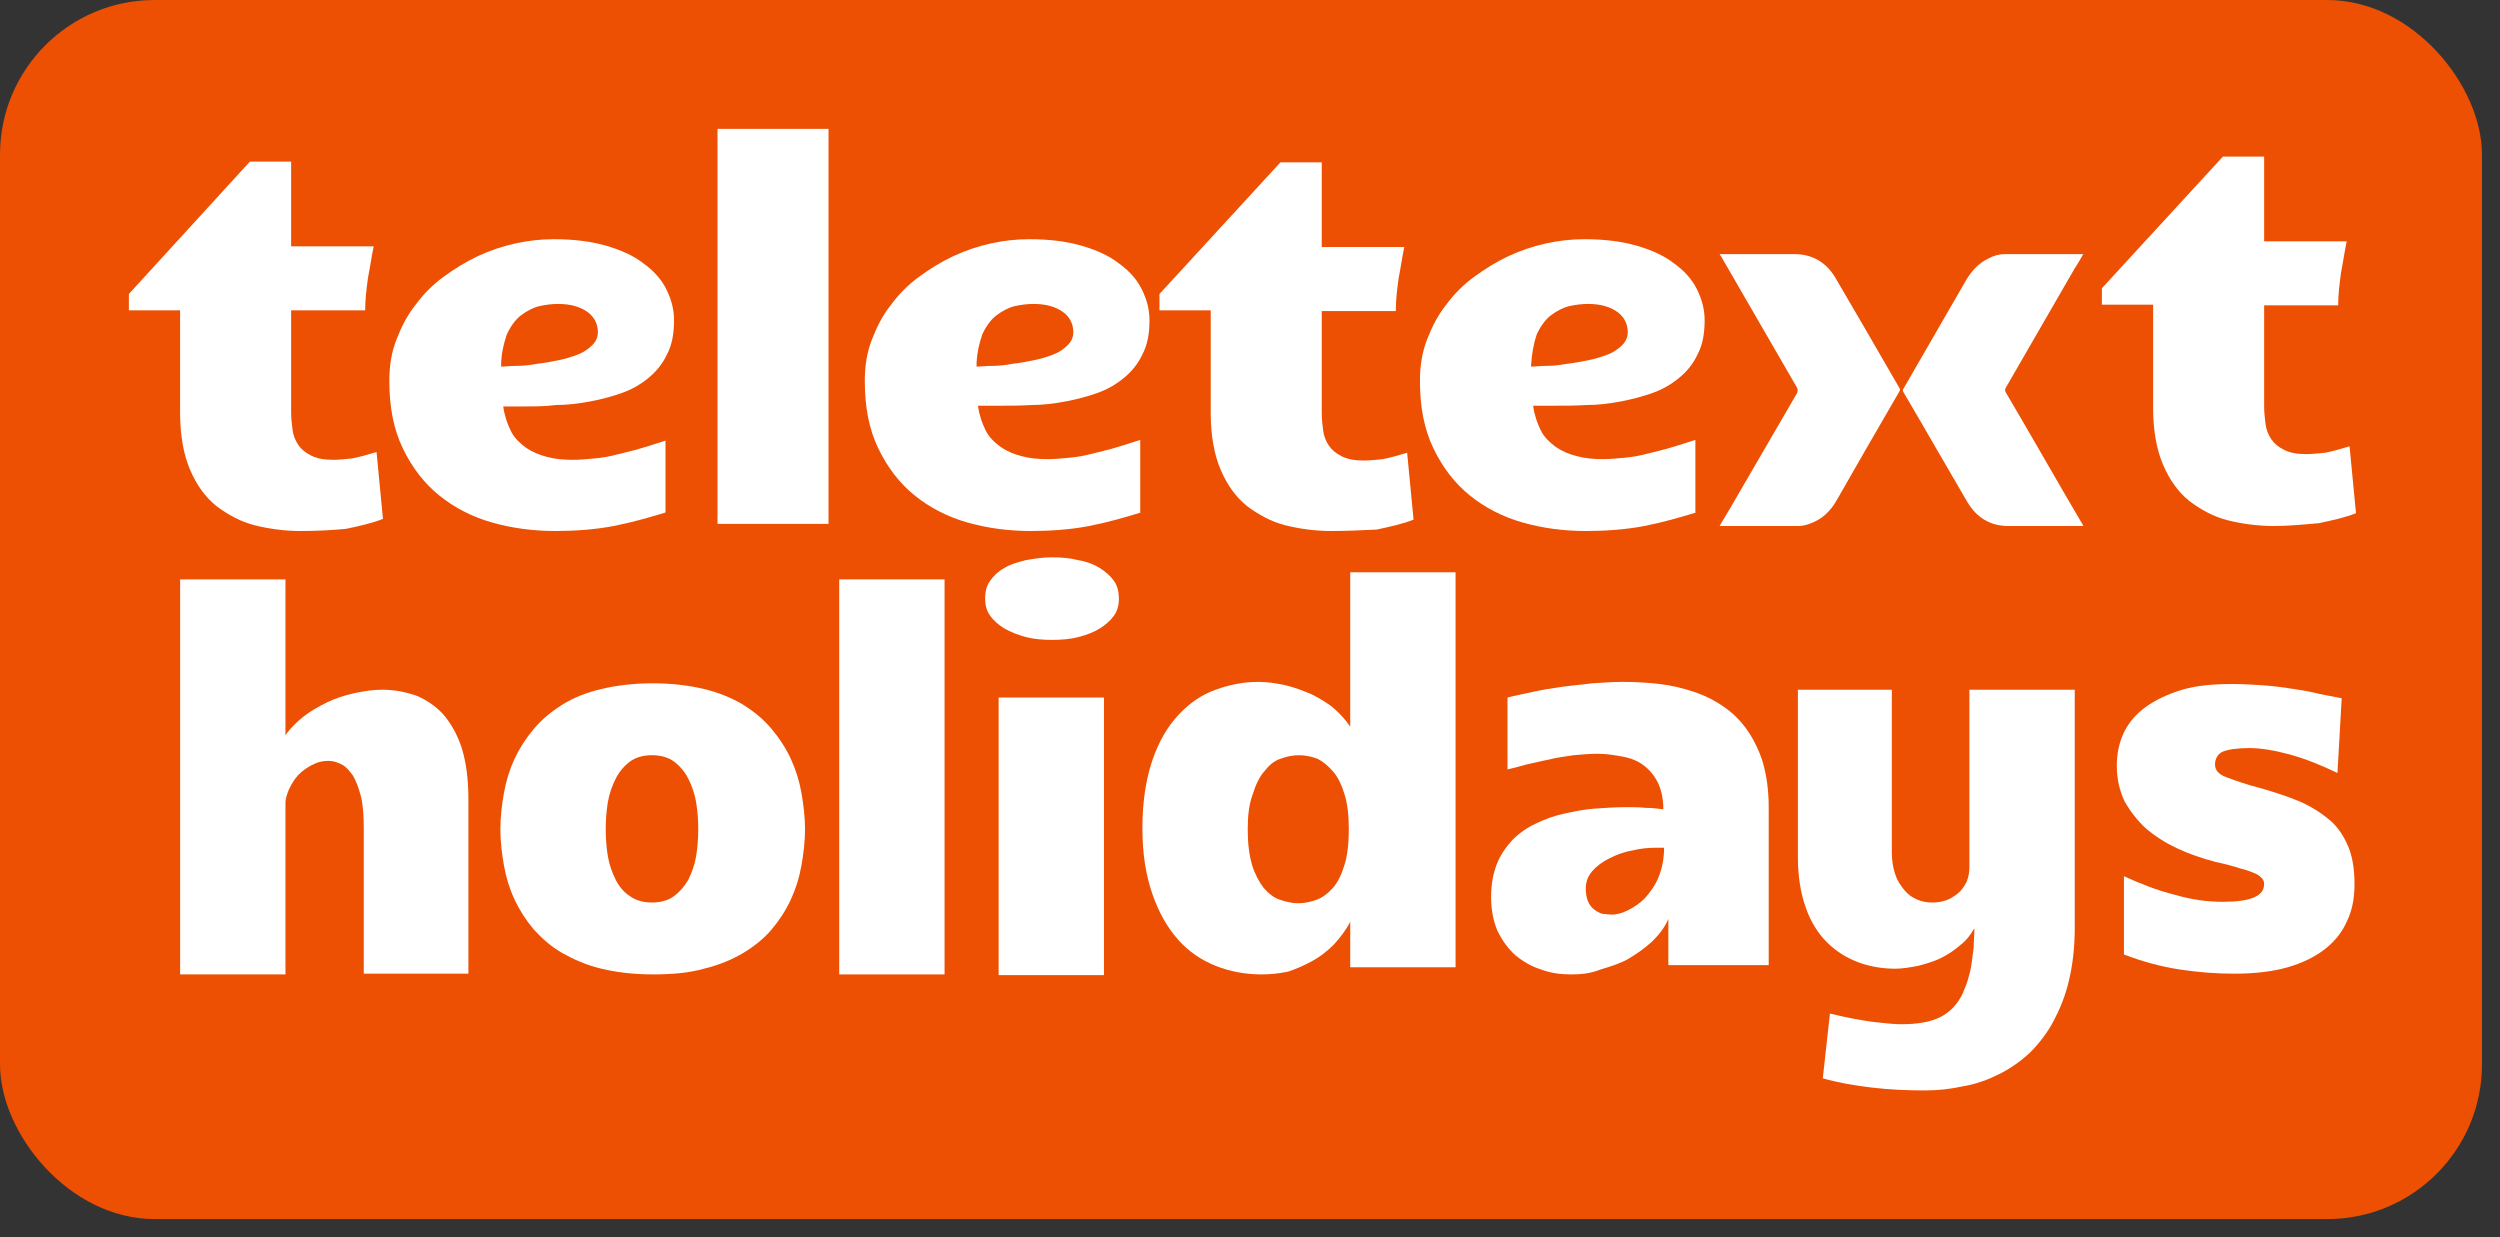
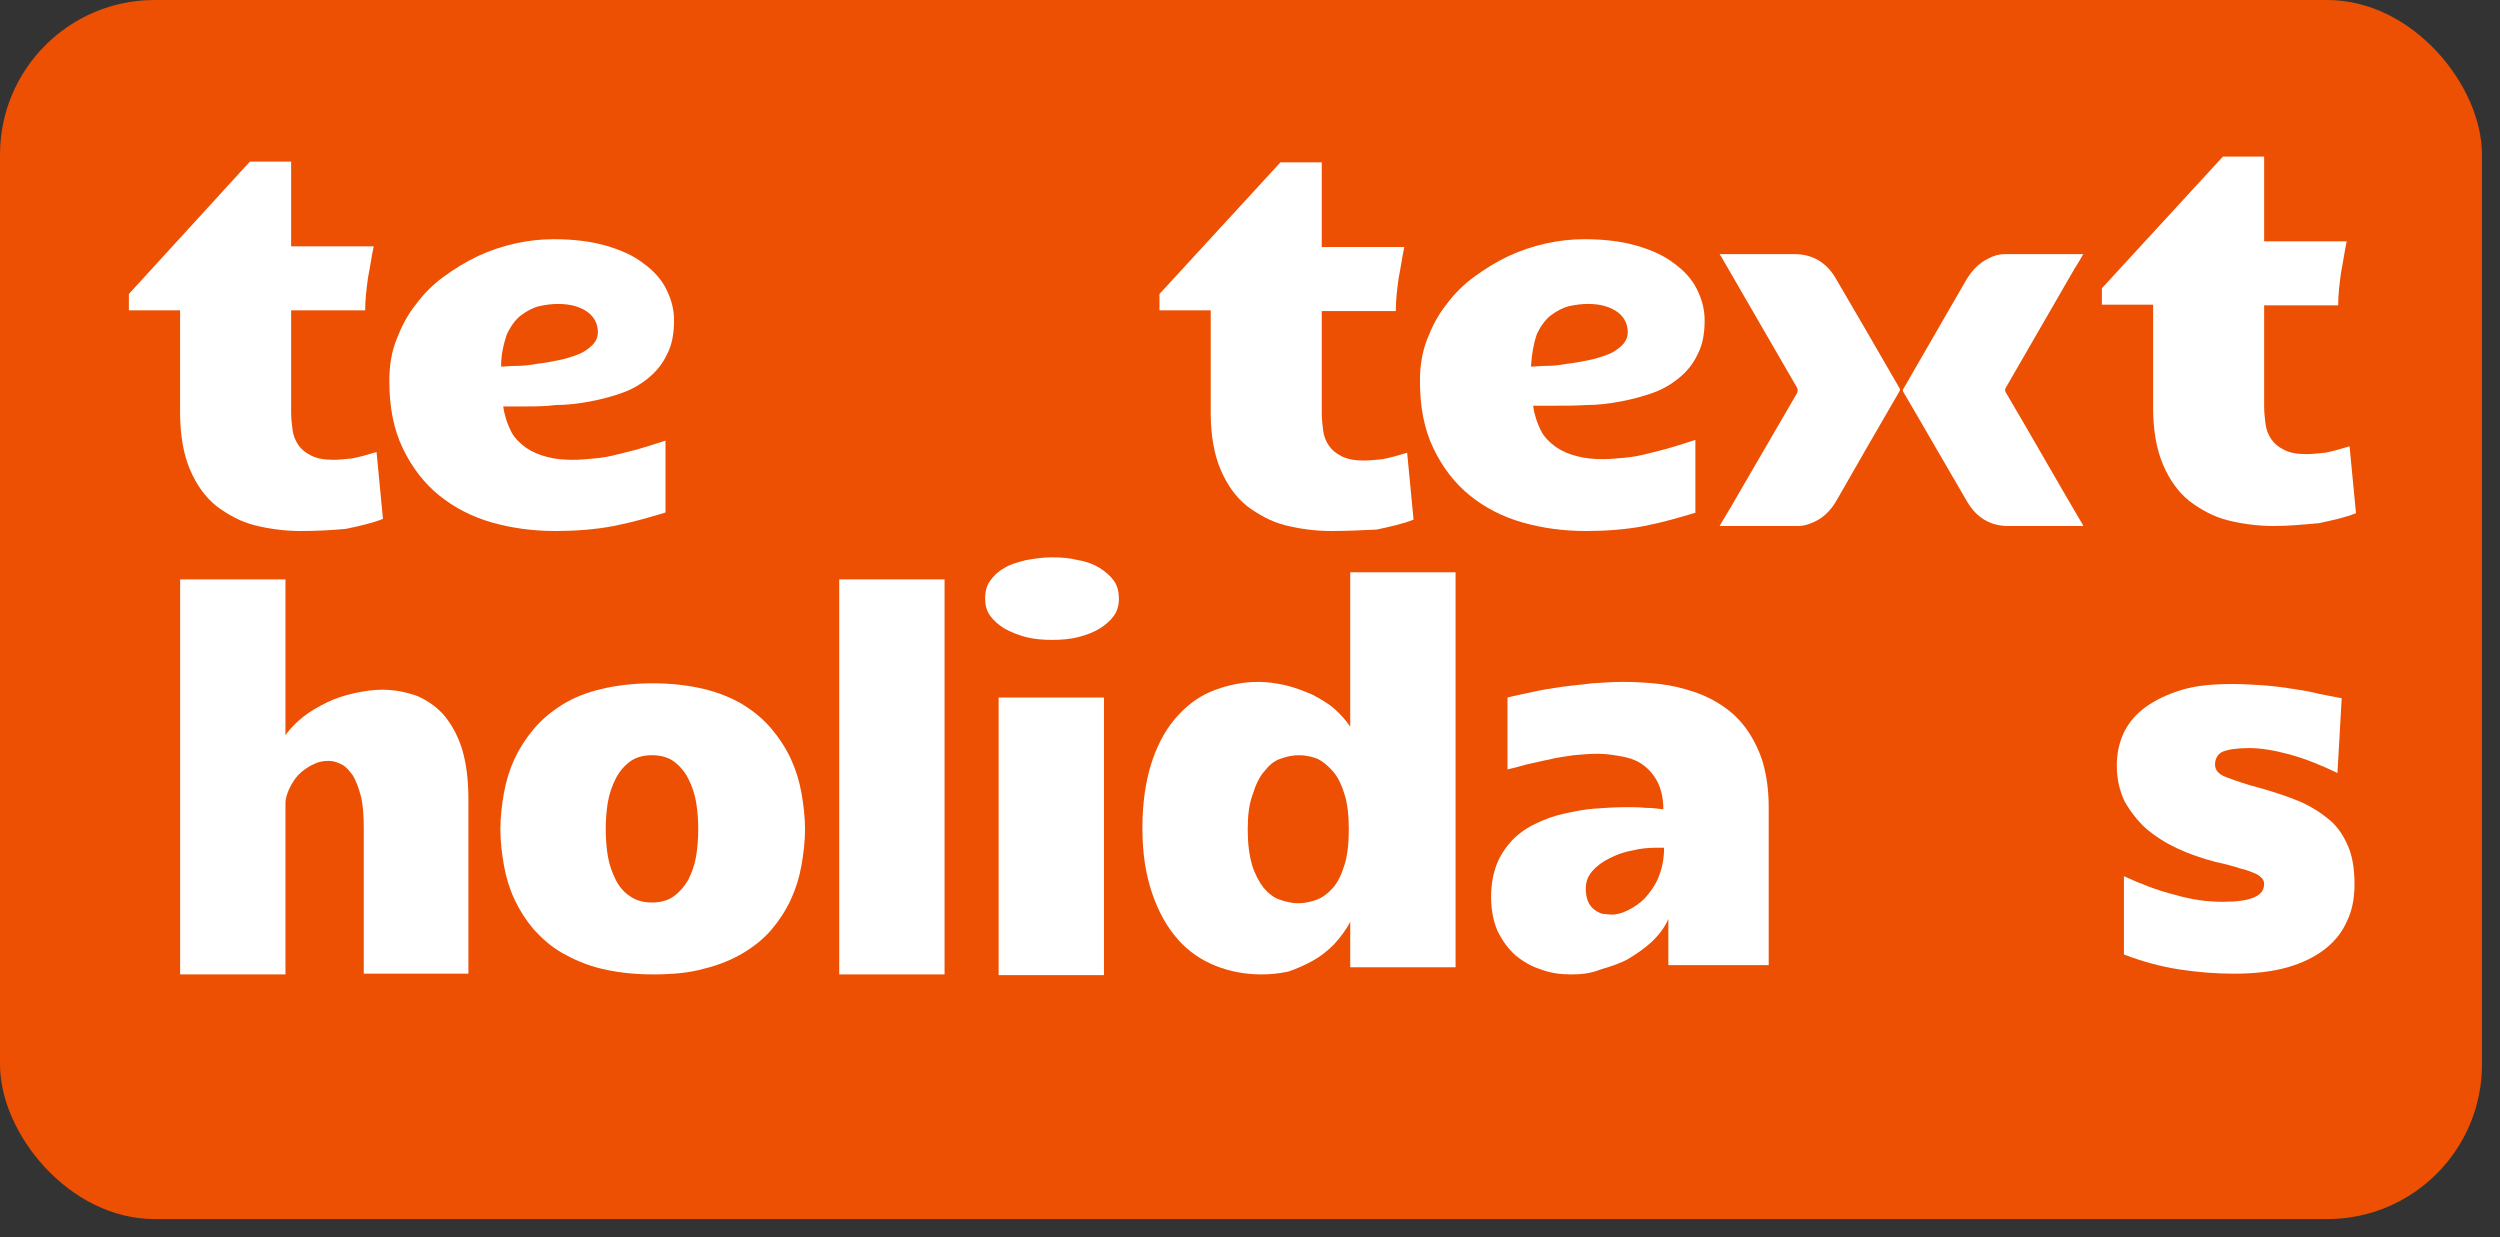
<svg xmlns="http://www.w3.org/2000/svg" width="97" height="48" viewBox="0 0 97 48" fill="none">
  <rect x="0" y="0" width="97" height="48" fill="#333333" stroke="none" />
  <rect width="96.3" height="47.3" rx="6" fill="#ED4F03" />
  <path d="M11.655 20.603C11.048 20.603 10.44 20.52 9.888 20.382C9.336 20.244 8.839 19.968 8.397 19.636C7.955 19.277 7.623 18.808 7.375 18.228C7.126 17.648 6.988 16.902 6.988 16.018V12.042H5V11.407L9.695 6.27H11.296V9.557H14.5C14.417 9.943 14.362 10.357 14.279 10.772C14.224 11.186 14.168 11.6 14.168 12.042H11.296V15.991C11.296 16.239 11.324 16.46 11.352 16.681C11.379 16.902 11.462 17.096 11.572 17.261C11.683 17.427 11.849 17.565 12.07 17.675C12.29 17.786 12.567 17.841 12.926 17.841C13.147 17.841 13.395 17.814 13.671 17.786C13.947 17.731 14.251 17.648 14.61 17.537L14.859 20.133C14.444 20.299 13.947 20.409 13.423 20.52C12.843 20.575 12.263 20.603 11.655 20.603Z" fill="white" />
  <path d="M25.821 19.885C25.186 20.078 24.523 20.271 23.805 20.41C23.087 20.548 22.314 20.603 21.541 20.603C20.685 20.603 19.856 20.492 19.083 20.271C18.31 20.051 17.619 19.692 17.04 19.222C16.46 18.753 15.99 18.145 15.631 17.399C15.272 16.654 15.106 15.798 15.106 14.776C15.106 14.196 15.189 13.671 15.383 13.174C15.576 12.677 15.797 12.235 16.128 11.821C16.432 11.407 16.791 11.048 17.205 10.744C17.619 10.44 18.061 10.164 18.531 9.943C19 9.722 19.497 9.557 19.994 9.446C20.491 9.336 20.988 9.281 21.486 9.281C22.259 9.281 22.922 9.363 23.502 9.529C24.081 9.695 24.579 9.916 24.965 10.219C25.352 10.496 25.656 10.827 25.849 11.214C26.042 11.6 26.153 11.987 26.153 12.429C26.153 12.953 26.07 13.395 25.877 13.754C25.711 14.113 25.462 14.417 25.159 14.665C24.855 14.914 24.523 15.107 24.137 15.245C23.75 15.383 23.336 15.494 22.894 15.577C22.452 15.66 22.01 15.715 21.569 15.715C21.154 15.77 20.712 15.77 20.326 15.77C20.188 15.77 20.05 15.77 19.912 15.77C19.773 15.77 19.663 15.77 19.525 15.77C19.58 16.157 19.691 16.46 19.829 16.737C19.967 17.013 20.188 17.206 20.409 17.372C20.657 17.538 20.906 17.648 21.237 17.731C21.541 17.814 21.872 17.841 22.231 17.841C22.507 17.841 22.784 17.814 23.087 17.786C23.391 17.759 23.695 17.703 23.999 17.62C24.302 17.538 24.606 17.482 24.938 17.372C25.241 17.289 25.545 17.178 25.821 17.096V19.885ZM19.442 14.224C19.608 14.224 19.801 14.196 20.05 14.196C20.298 14.196 20.574 14.168 20.851 14.113C21.127 14.086 21.403 14.03 21.679 13.975C21.955 13.92 22.204 13.837 22.424 13.754C22.645 13.671 22.839 13.533 22.977 13.395C23.115 13.257 23.198 13.091 23.198 12.898C23.198 12.567 23.06 12.291 22.784 12.097C22.507 11.904 22.148 11.793 21.651 11.793C21.43 11.793 21.182 11.821 20.933 11.876C20.685 11.932 20.436 12.07 20.215 12.235C19.994 12.401 19.801 12.677 19.663 12.981C19.552 13.312 19.442 13.727 19.442 14.224Z" fill="white" />
-   <path d="M27.839 5H32.147V20.327H27.839V5Z" fill="white" />
-   <path d="M44.269 19.885C43.633 20.078 42.971 20.271 42.253 20.41C41.535 20.548 40.761 20.603 39.988 20.603C39.132 20.603 38.304 20.492 37.53 20.271C36.757 20.051 36.067 19.692 35.487 19.222C34.907 18.753 34.437 18.145 34.078 17.399C33.719 16.654 33.554 15.798 33.554 14.776C33.554 14.196 33.637 13.671 33.83 13.174C34.023 12.677 34.244 12.235 34.575 11.821C34.879 11.407 35.238 11.048 35.653 10.744C36.067 10.44 36.509 10.164 36.978 9.943C37.447 9.722 37.945 9.557 38.442 9.446C38.939 9.336 39.436 9.281 39.933 9.281C40.706 9.281 41.369 9.363 41.949 9.529C42.529 9.695 43.026 9.916 43.412 10.219C43.799 10.496 44.103 10.827 44.296 11.214C44.489 11.6 44.6 11.987 44.6 12.429C44.6 12.953 44.517 13.395 44.324 13.754C44.158 14.113 43.91 14.417 43.606 14.665C43.302 14.914 42.971 15.107 42.584 15.245C42.197 15.383 41.783 15.494 41.341 15.577C40.899 15.66 40.458 15.715 40.016 15.715C39.574 15.742 39.132 15.742 38.745 15.742C38.607 15.742 38.469 15.742 38.331 15.742C38.193 15.742 38.083 15.742 37.945 15.742C38 16.129 38.11 16.433 38.248 16.709C38.386 16.985 38.607 17.178 38.828 17.344C39.077 17.51 39.325 17.62 39.657 17.703C39.961 17.786 40.292 17.814 40.651 17.814C40.927 17.814 41.203 17.786 41.507 17.759C41.811 17.731 42.114 17.676 42.418 17.593C42.722 17.51 43.026 17.455 43.357 17.344C43.661 17.261 43.965 17.151 44.241 17.068V19.885H44.269ZM37.889 14.224C38.055 14.224 38.248 14.196 38.497 14.196C38.745 14.196 39.022 14.168 39.298 14.113C39.574 14.086 39.85 14.03 40.126 13.975C40.402 13.92 40.651 13.837 40.872 13.754C41.093 13.671 41.286 13.533 41.424 13.395C41.562 13.257 41.645 13.091 41.645 12.898C41.645 12.567 41.507 12.291 41.231 12.097C40.955 11.904 40.596 11.793 40.099 11.793C39.878 11.793 39.629 11.821 39.381 11.876C39.132 11.932 38.883 12.07 38.663 12.235C38.442 12.401 38.248 12.677 38.11 12.981C38 13.312 37.889 13.727 37.889 14.224Z" fill="white" />
  <path d="M51.643 20.603C51.035 20.603 50.428 20.52 49.875 20.382C49.323 20.244 48.826 19.968 48.384 19.636C47.942 19.277 47.611 18.808 47.362 18.228C47.114 17.648 46.976 16.902 46.976 16.019V12.042H44.987V11.407L49.682 6.298H51.284V9.584H54.487C54.404 9.971 54.349 10.385 54.266 10.799C54.211 11.214 54.156 11.628 54.156 12.07H51.284V16.019C51.284 16.267 51.311 16.488 51.339 16.709C51.367 16.93 51.449 17.123 51.56 17.289C51.67 17.455 51.836 17.593 52.057 17.703C52.278 17.814 52.554 17.869 52.913 17.869C53.134 17.869 53.382 17.841 53.659 17.814C53.935 17.759 54.239 17.676 54.597 17.565L54.846 20.161C54.432 20.327 53.935 20.437 53.41 20.548C52.83 20.575 52.25 20.603 51.643 20.603Z" fill="white" />
  <path d="M65.809 19.885C65.173 20.078 64.511 20.271 63.793 20.41C63.075 20.548 62.301 20.603 61.528 20.603C60.672 20.603 59.844 20.492 59.07 20.271C58.297 20.051 57.607 19.692 57.027 19.222C56.447 18.753 55.977 18.145 55.618 17.399C55.259 16.654 55.094 15.798 55.094 14.776C55.094 14.196 55.177 13.671 55.37 13.174C55.563 12.677 55.784 12.235 56.115 11.821C56.419 11.407 56.778 11.048 57.193 10.744C57.607 10.44 58.049 10.164 58.518 9.943C58.987 9.722 59.485 9.557 59.982 9.446C60.479 9.336 60.976 9.281 61.473 9.281C62.246 9.281 62.909 9.363 63.489 9.529C64.069 9.695 64.566 9.916 64.953 10.219C65.339 10.496 65.643 10.827 65.836 11.214C66.029 11.6 66.14 11.987 66.14 12.429C66.14 12.953 66.057 13.395 65.864 13.754C65.698 14.113 65.45 14.417 65.146 14.665C64.842 14.914 64.511 15.107 64.124 15.245C63.737 15.383 63.323 15.494 62.881 15.577C62.44 15.66 61.998 15.715 61.556 15.715C61.114 15.742 60.672 15.742 60.285 15.742C60.147 15.742 60.009 15.742 59.871 15.742C59.733 15.742 59.623 15.742 59.485 15.742C59.54 16.129 59.65 16.433 59.788 16.709C59.926 16.985 60.147 17.178 60.368 17.344C60.617 17.51 60.865 17.62 61.197 17.703C61.501 17.786 61.832 17.814 62.191 17.814C62.467 17.814 62.743 17.786 63.047 17.759C63.351 17.731 63.655 17.676 63.958 17.593C64.262 17.51 64.566 17.455 64.897 17.344C65.201 17.261 65.505 17.151 65.781 17.068V19.885H65.809ZM59.402 14.224C59.568 14.224 59.761 14.196 60.009 14.196C60.258 14.196 60.534 14.168 60.81 14.113C61.086 14.086 61.362 14.03 61.639 13.975C61.915 13.92 62.163 13.837 62.384 13.754C62.605 13.671 62.798 13.533 62.937 13.395C63.075 13.257 63.157 13.091 63.157 12.898C63.157 12.567 63.019 12.291 62.743 12.097C62.467 11.904 62.108 11.793 61.611 11.793C61.39 11.793 61.142 11.821 60.893 11.876C60.645 11.932 60.396 12.07 60.175 12.235C59.954 12.401 59.761 12.677 59.623 12.981C59.512 13.312 59.429 13.727 59.402 14.224Z" fill="white" />
  <path d="M80.831 9.86C80.72 10.054 80.61 10.247 80.499 10.413C79.615 11.959 78.704 13.506 77.82 15.052C77.793 15.107 77.793 15.162 77.82 15.218C78.815 16.902 79.781 18.614 80.775 20.299C80.803 20.327 80.803 20.354 80.831 20.41C80.72 20.41 80.637 20.41 80.527 20.41C79.671 20.41 78.815 20.41 77.931 20.41C77.213 20.41 76.688 20.078 76.329 19.471C75.501 18.062 74.7 16.654 73.871 15.245C73.816 15.162 73.816 15.135 73.871 15.052C74.672 13.671 75.446 12.318 76.246 10.937C76.467 10.551 76.743 10.219 77.158 10.026C77.351 9.916 77.572 9.86 77.793 9.86C78.759 9.86 79.754 9.86 80.72 9.86C80.748 9.86 80.775 9.86 80.831 9.86Z" fill="white" />
  <path d="M66.72 9.86C67.106 9.86 67.465 9.86 67.852 9.86C68.432 9.86 69.039 9.86 69.619 9.86C70.31 9.86 70.834 10.164 71.193 10.744C72.022 12.152 72.85 13.588 73.679 15.024C73.734 15.107 73.734 15.135 73.679 15.218C72.878 16.599 72.077 17.979 71.276 19.388C71.028 19.829 70.696 20.161 70.199 20.327C70.061 20.382 69.895 20.41 69.73 20.41C68.763 20.41 67.797 20.41 66.83 20.41C66.803 20.41 66.775 20.41 66.72 20.41C66.858 20.161 67.023 19.912 67.162 19.664C68.018 18.2 68.874 16.709 69.73 15.245C69.757 15.162 69.757 15.135 69.73 15.052C68.736 13.34 67.769 11.655 66.775 9.943C66.747 9.916 66.747 9.888 66.72 9.86Z" fill="white" />
  <path d="M88.208 20.409C87.6 20.409 86.993 20.326 86.441 20.188C85.888 20.05 85.391 19.774 84.949 19.442C84.508 19.084 84.176 18.614 83.928 18.034C83.679 17.454 83.541 16.709 83.541 15.825V11.821H81.553V11.185L86.247 6.077H87.849V9.363H91.052C90.97 9.75 90.914 10.164 90.832 10.578C90.776 10.992 90.721 11.406 90.721 11.848H87.849V15.77C87.849 16.018 87.877 16.239 87.904 16.46C87.932 16.681 88.015 16.874 88.125 17.04C88.236 17.206 88.401 17.344 88.622 17.454C88.843 17.565 89.119 17.62 89.478 17.62C89.699 17.62 89.948 17.592 90.224 17.565C90.5 17.509 90.804 17.427 91.163 17.316L91.412 19.912C90.997 20.078 90.5 20.188 89.975 20.299C89.368 20.354 88.788 20.409 88.208 20.409Z" fill="white" />
  <path d="M6.989 22.48H11.076V28.528C11.242 28.28 11.491 28.031 11.767 27.81C12.043 27.589 12.347 27.424 12.678 27.258C13.009 27.092 13.368 26.982 13.727 26.899C14.114 26.816 14.473 26.761 14.832 26.761C15.302 26.761 15.716 26.844 16.13 26.982C16.544 27.148 16.903 27.396 17.207 27.727C17.511 28.086 17.759 28.528 17.925 29.053C18.091 29.605 18.174 30.24 18.174 31.014V37.779H14.114V32.146C14.114 31.649 14.086 31.235 14.004 30.903C13.921 30.572 13.81 30.296 13.7 30.102C13.562 29.909 13.424 29.743 13.258 29.66C13.092 29.578 12.927 29.522 12.761 29.522C12.568 29.522 12.374 29.55 12.209 29.633C12.015 29.716 11.85 29.826 11.684 29.964C11.518 30.102 11.408 30.268 11.297 30.461C11.187 30.655 11.104 30.876 11.076 31.096V37.807H6.989V22.48Z" fill="white" />
  <path d="M25.325 37.807C24.579 37.807 23.916 37.724 23.336 37.586C22.756 37.448 22.259 37.227 21.818 36.978C21.376 36.73 21.017 36.398 20.713 36.067C20.409 35.708 20.161 35.322 19.967 34.907C19.774 34.493 19.636 34.051 19.553 33.582C19.47 33.112 19.415 32.643 19.415 32.173C19.415 31.704 19.47 31.235 19.553 30.765C19.636 30.296 19.774 29.854 19.967 29.439C20.161 29.025 20.409 28.639 20.713 28.28C21.017 27.921 21.376 27.617 21.818 27.341C22.259 27.064 22.756 26.871 23.336 26.733C23.916 26.595 24.579 26.512 25.325 26.512C26.07 26.512 26.733 26.595 27.313 26.733C27.893 26.871 28.418 27.092 28.832 27.341C29.274 27.617 29.633 27.921 29.936 28.28C30.24 28.639 30.489 29.025 30.682 29.439C30.875 29.854 31.014 30.296 31.096 30.765C31.179 31.235 31.235 31.704 31.235 32.173C31.235 32.643 31.179 33.112 31.096 33.582C31.014 34.051 30.875 34.493 30.682 34.907C30.489 35.322 30.24 35.708 29.936 36.067C29.633 36.426 29.246 36.73 28.832 36.978C28.418 37.227 27.893 37.448 27.313 37.586C26.733 37.752 26.07 37.807 25.325 37.807ZM23.502 32.173C23.502 32.532 23.53 32.891 23.585 33.223C23.64 33.554 23.751 33.858 23.889 34.134C24.027 34.41 24.22 34.631 24.441 34.769C24.662 34.935 24.966 35.018 25.297 35.018C25.628 35.018 25.932 34.935 26.153 34.769C26.374 34.603 26.567 34.383 26.706 34.134C26.844 33.858 26.954 33.554 27.009 33.223C27.064 32.891 27.092 32.532 27.092 32.173C27.092 31.814 27.064 31.455 27.009 31.124C26.954 30.793 26.844 30.489 26.706 30.213C26.567 29.936 26.374 29.716 26.153 29.55C25.932 29.384 25.628 29.301 25.297 29.301C24.966 29.301 24.662 29.384 24.441 29.55C24.22 29.716 24.027 29.936 23.889 30.213C23.751 30.489 23.64 30.793 23.585 31.124C23.53 31.455 23.502 31.814 23.502 32.173Z" fill="white" />
  <path d="M32.562 22.48H36.649V37.807H32.562V22.48Z" fill="white" />
  <path d="M40.819 24.828C40.459 24.828 40.128 24.8 39.797 24.717C39.493 24.634 39.217 24.524 38.968 24.386C38.747 24.248 38.554 24.082 38.416 23.889C38.278 23.695 38.223 23.474 38.223 23.226C38.223 22.95 38.278 22.729 38.416 22.536C38.554 22.342 38.72 22.177 38.968 22.038C39.189 21.9 39.465 21.818 39.797 21.735C40.1 21.68 40.459 21.624 40.819 21.624C41.178 21.624 41.536 21.652 41.84 21.735C42.172 21.79 42.448 21.9 42.669 22.038C42.89 22.177 43.083 22.342 43.221 22.536C43.359 22.729 43.414 22.977 43.414 23.226C43.414 23.474 43.359 23.695 43.221 23.889C43.083 24.082 42.89 24.248 42.669 24.386C42.448 24.524 42.172 24.634 41.84 24.717C41.536 24.8 41.178 24.828 40.819 24.828ZM38.747 27.064H42.834V37.835H38.747V27.064Z" fill="white" />
  <path d="M48.937 37.807C48.329 37.807 47.722 37.697 47.17 37.476C46.617 37.255 46.12 36.924 45.706 36.454C45.292 35.985 44.96 35.405 44.712 34.687C44.463 33.969 44.325 33.14 44.325 32.146C44.325 31.097 44.463 30.241 44.712 29.495C44.96 28.777 45.292 28.197 45.734 27.728C46.148 27.286 46.617 26.954 47.17 26.761C47.694 26.568 48.247 26.457 48.827 26.457C49.185 26.457 49.544 26.513 49.904 26.595C50.263 26.678 50.594 26.816 50.925 26.954C51.229 27.12 51.533 27.286 51.781 27.507C52.03 27.728 52.223 27.949 52.389 28.197V22.205H56.476V37.531H52.389V35.764C52.223 36.095 52.002 36.371 51.754 36.648C51.505 36.896 51.229 37.117 50.925 37.283C50.621 37.448 50.318 37.586 49.986 37.697C49.6 37.78 49.268 37.807 48.937 37.807ZM48.412 32.174C48.412 32.726 48.468 33.168 48.578 33.555C48.688 33.914 48.854 34.217 49.02 34.438C49.213 34.659 49.406 34.825 49.655 34.908C49.904 34.991 50.124 35.046 50.373 35.046C50.621 35.046 50.87 34.991 51.091 34.908C51.312 34.825 51.533 34.659 51.726 34.438C51.919 34.217 52.057 33.914 52.168 33.555C52.279 33.196 52.334 32.726 52.334 32.174C52.334 31.622 52.279 31.18 52.168 30.821C52.057 30.462 51.919 30.158 51.726 29.937C51.533 29.716 51.34 29.55 51.119 29.44C50.898 29.357 50.649 29.302 50.401 29.302C50.152 29.302 49.904 29.357 49.683 29.44C49.434 29.523 49.241 29.688 49.047 29.937C48.854 30.158 48.716 30.462 48.606 30.821C48.468 31.18 48.412 31.622 48.412 32.174Z" fill="white" />
  <path d="M60.948 37.807C60.534 37.807 60.148 37.752 59.789 37.614C59.43 37.504 59.098 37.31 58.794 37.062C58.518 36.813 58.297 36.509 58.104 36.123C57.938 35.736 57.855 35.294 57.855 34.797C57.855 34.3 57.938 33.886 58.076 33.527C58.215 33.168 58.435 32.864 58.684 32.588C58.932 32.339 59.236 32.118 59.595 31.953C59.927 31.787 60.313 31.649 60.7 31.566C61.087 31.483 61.473 31.4 61.887 31.373C62.302 31.345 62.688 31.318 63.075 31.318C63.351 31.318 63.599 31.318 63.848 31.345C64.097 31.345 64.317 31.373 64.538 31.4C64.538 30.986 64.456 30.627 64.317 30.351C64.179 30.075 63.986 29.854 63.765 29.688C63.544 29.523 63.268 29.412 62.964 29.357C62.661 29.302 62.329 29.246 61.998 29.246C61.694 29.246 61.363 29.274 61.059 29.302C60.727 29.357 60.424 29.384 60.12 29.467C59.816 29.523 59.512 29.605 59.236 29.661C58.96 29.744 58.712 29.799 58.491 29.854V27.065C58.794 26.982 59.126 26.927 59.485 26.844C59.844 26.761 60.203 26.706 60.589 26.651C60.976 26.595 61.363 26.568 61.777 26.512C62.191 26.485 62.578 26.457 62.964 26.457C63.461 26.457 63.931 26.485 64.4 26.54C64.87 26.595 65.312 26.706 65.726 26.844C66.14 26.982 66.527 27.175 66.886 27.424C67.245 27.672 67.549 27.976 67.797 28.335C68.046 28.694 68.266 29.136 68.405 29.605C68.543 30.102 68.626 30.655 68.626 31.318V37.448H64.732V35.653C64.594 35.985 64.373 36.261 64.097 36.537C63.82 36.785 63.517 37.006 63.185 37.2C62.854 37.393 62.467 37.504 62.108 37.614C61.694 37.78 61.335 37.807 60.948 37.807ZM62.55 35.487C62.716 35.487 62.937 35.432 63.158 35.322C63.379 35.211 63.599 35.073 63.82 34.852C64.014 34.632 64.207 34.383 64.345 34.051C64.483 33.72 64.566 33.334 64.566 32.892H64.262C63.959 32.892 63.655 32.919 63.323 33.002C62.992 33.057 62.716 33.168 62.44 33.306C62.163 33.444 61.943 33.61 61.777 33.803C61.611 33.996 61.528 34.217 61.528 34.466C61.528 34.659 61.556 34.825 61.611 34.963C61.666 35.101 61.749 35.211 61.86 35.294C61.97 35.377 62.081 35.432 62.191 35.46C62.302 35.46 62.412 35.487 62.55 35.487Z" fill="white" />
-   <path d="M76.413 26.761H80.5V36.012C80.5 36.758 80.417 37.448 80.279 38.028C80.141 38.636 79.92 39.16 79.672 39.63C79.423 40.099 79.092 40.514 78.76 40.845C78.401 41.176 78.015 41.452 77.573 41.673C77.131 41.894 76.689 42.06 76.192 42.143C75.695 42.253 75.198 42.309 74.701 42.309C74.011 42.309 73.32 42.281 72.63 42.198C71.939 42.115 71.304 42.005 70.724 41.839L71.001 39.326C71.691 39.492 72.271 39.602 72.74 39.657C73.21 39.713 73.541 39.74 73.762 39.74C74.397 39.74 74.894 39.657 75.281 39.464C75.668 39.271 75.944 38.967 76.137 38.58C76.22 38.387 76.303 38.194 76.358 38.001C76.413 37.807 76.468 37.614 76.496 37.393C76.524 37.172 76.551 36.979 76.579 36.758C76.579 36.537 76.606 36.288 76.606 36.012C76.468 36.261 76.303 36.482 76.054 36.675C75.833 36.868 75.585 37.034 75.308 37.172C75.032 37.31 74.729 37.393 74.425 37.476C74.121 37.531 73.817 37.586 73.541 37.586C73.044 37.586 72.547 37.503 72.105 37.338C71.663 37.172 71.249 36.923 70.89 36.565C70.531 36.206 70.255 35.764 70.062 35.211C69.868 34.659 69.758 34.024 69.758 33.251V26.761H73.403V33.085C73.403 33.416 73.458 33.693 73.541 33.941C73.624 34.19 73.762 34.383 73.9 34.548C74.038 34.714 74.204 34.825 74.397 34.908C74.591 34.99 74.784 35.018 74.977 35.018C75.17 35.018 75.336 34.99 75.502 34.935C75.668 34.88 75.833 34.77 75.971 34.659C76.109 34.549 76.22 34.383 76.303 34.217C76.385 34.024 76.413 33.831 76.413 33.61V26.761Z" fill="white" />
  <path d="M90.693 29.992C90.058 29.688 89.45 29.44 88.842 29.274C88.235 29.108 87.71 29.025 87.268 29.025C86.799 29.025 86.44 29.081 86.246 29.163C86.053 29.246 85.943 29.44 85.943 29.661C85.943 29.881 86.081 30.047 86.385 30.158C86.688 30.268 87.13 30.434 87.683 30.572C88.263 30.738 88.76 30.903 89.229 31.097C89.671 31.29 90.058 31.538 90.389 31.815C90.72 32.091 90.941 32.45 91.107 32.836C91.273 33.223 91.355 33.72 91.355 34.3C91.355 34.825 91.273 35.294 91.079 35.708C90.886 36.15 90.61 36.509 90.223 36.813C89.837 37.117 89.34 37.365 88.76 37.531C88.18 37.697 87.489 37.779 86.688 37.779C85.97 37.779 85.28 37.724 84.562 37.614C83.844 37.503 83.126 37.31 82.408 37.034V33.996C83.071 34.3 83.706 34.548 84.369 34.714C85.031 34.907 85.639 34.99 86.246 34.99C87.324 34.99 87.848 34.77 87.848 34.3C87.848 34.217 87.821 34.134 87.765 34.079C87.71 34.024 87.627 33.941 87.489 33.886C87.351 33.831 87.158 33.748 86.909 33.692C86.661 33.61 86.357 33.527 85.97 33.444C85.446 33.306 84.949 33.14 84.479 32.919C84.01 32.698 83.623 32.45 83.264 32.146C82.933 31.842 82.656 31.483 82.436 31.097C82.242 30.682 82.132 30.241 82.132 29.716C82.132 29.246 82.215 28.832 82.408 28.418C82.601 28.031 82.877 27.7 83.264 27.424C83.651 27.148 84.12 26.927 84.672 26.761C85.225 26.595 85.888 26.54 86.633 26.54C87.075 26.54 87.462 26.568 87.876 26.595C88.263 26.623 88.649 26.678 89.008 26.733C89.367 26.789 89.698 26.844 90.002 26.927C90.306 26.982 90.582 27.037 90.858 27.092L90.693 29.992Z" fill="white" />
</svg>